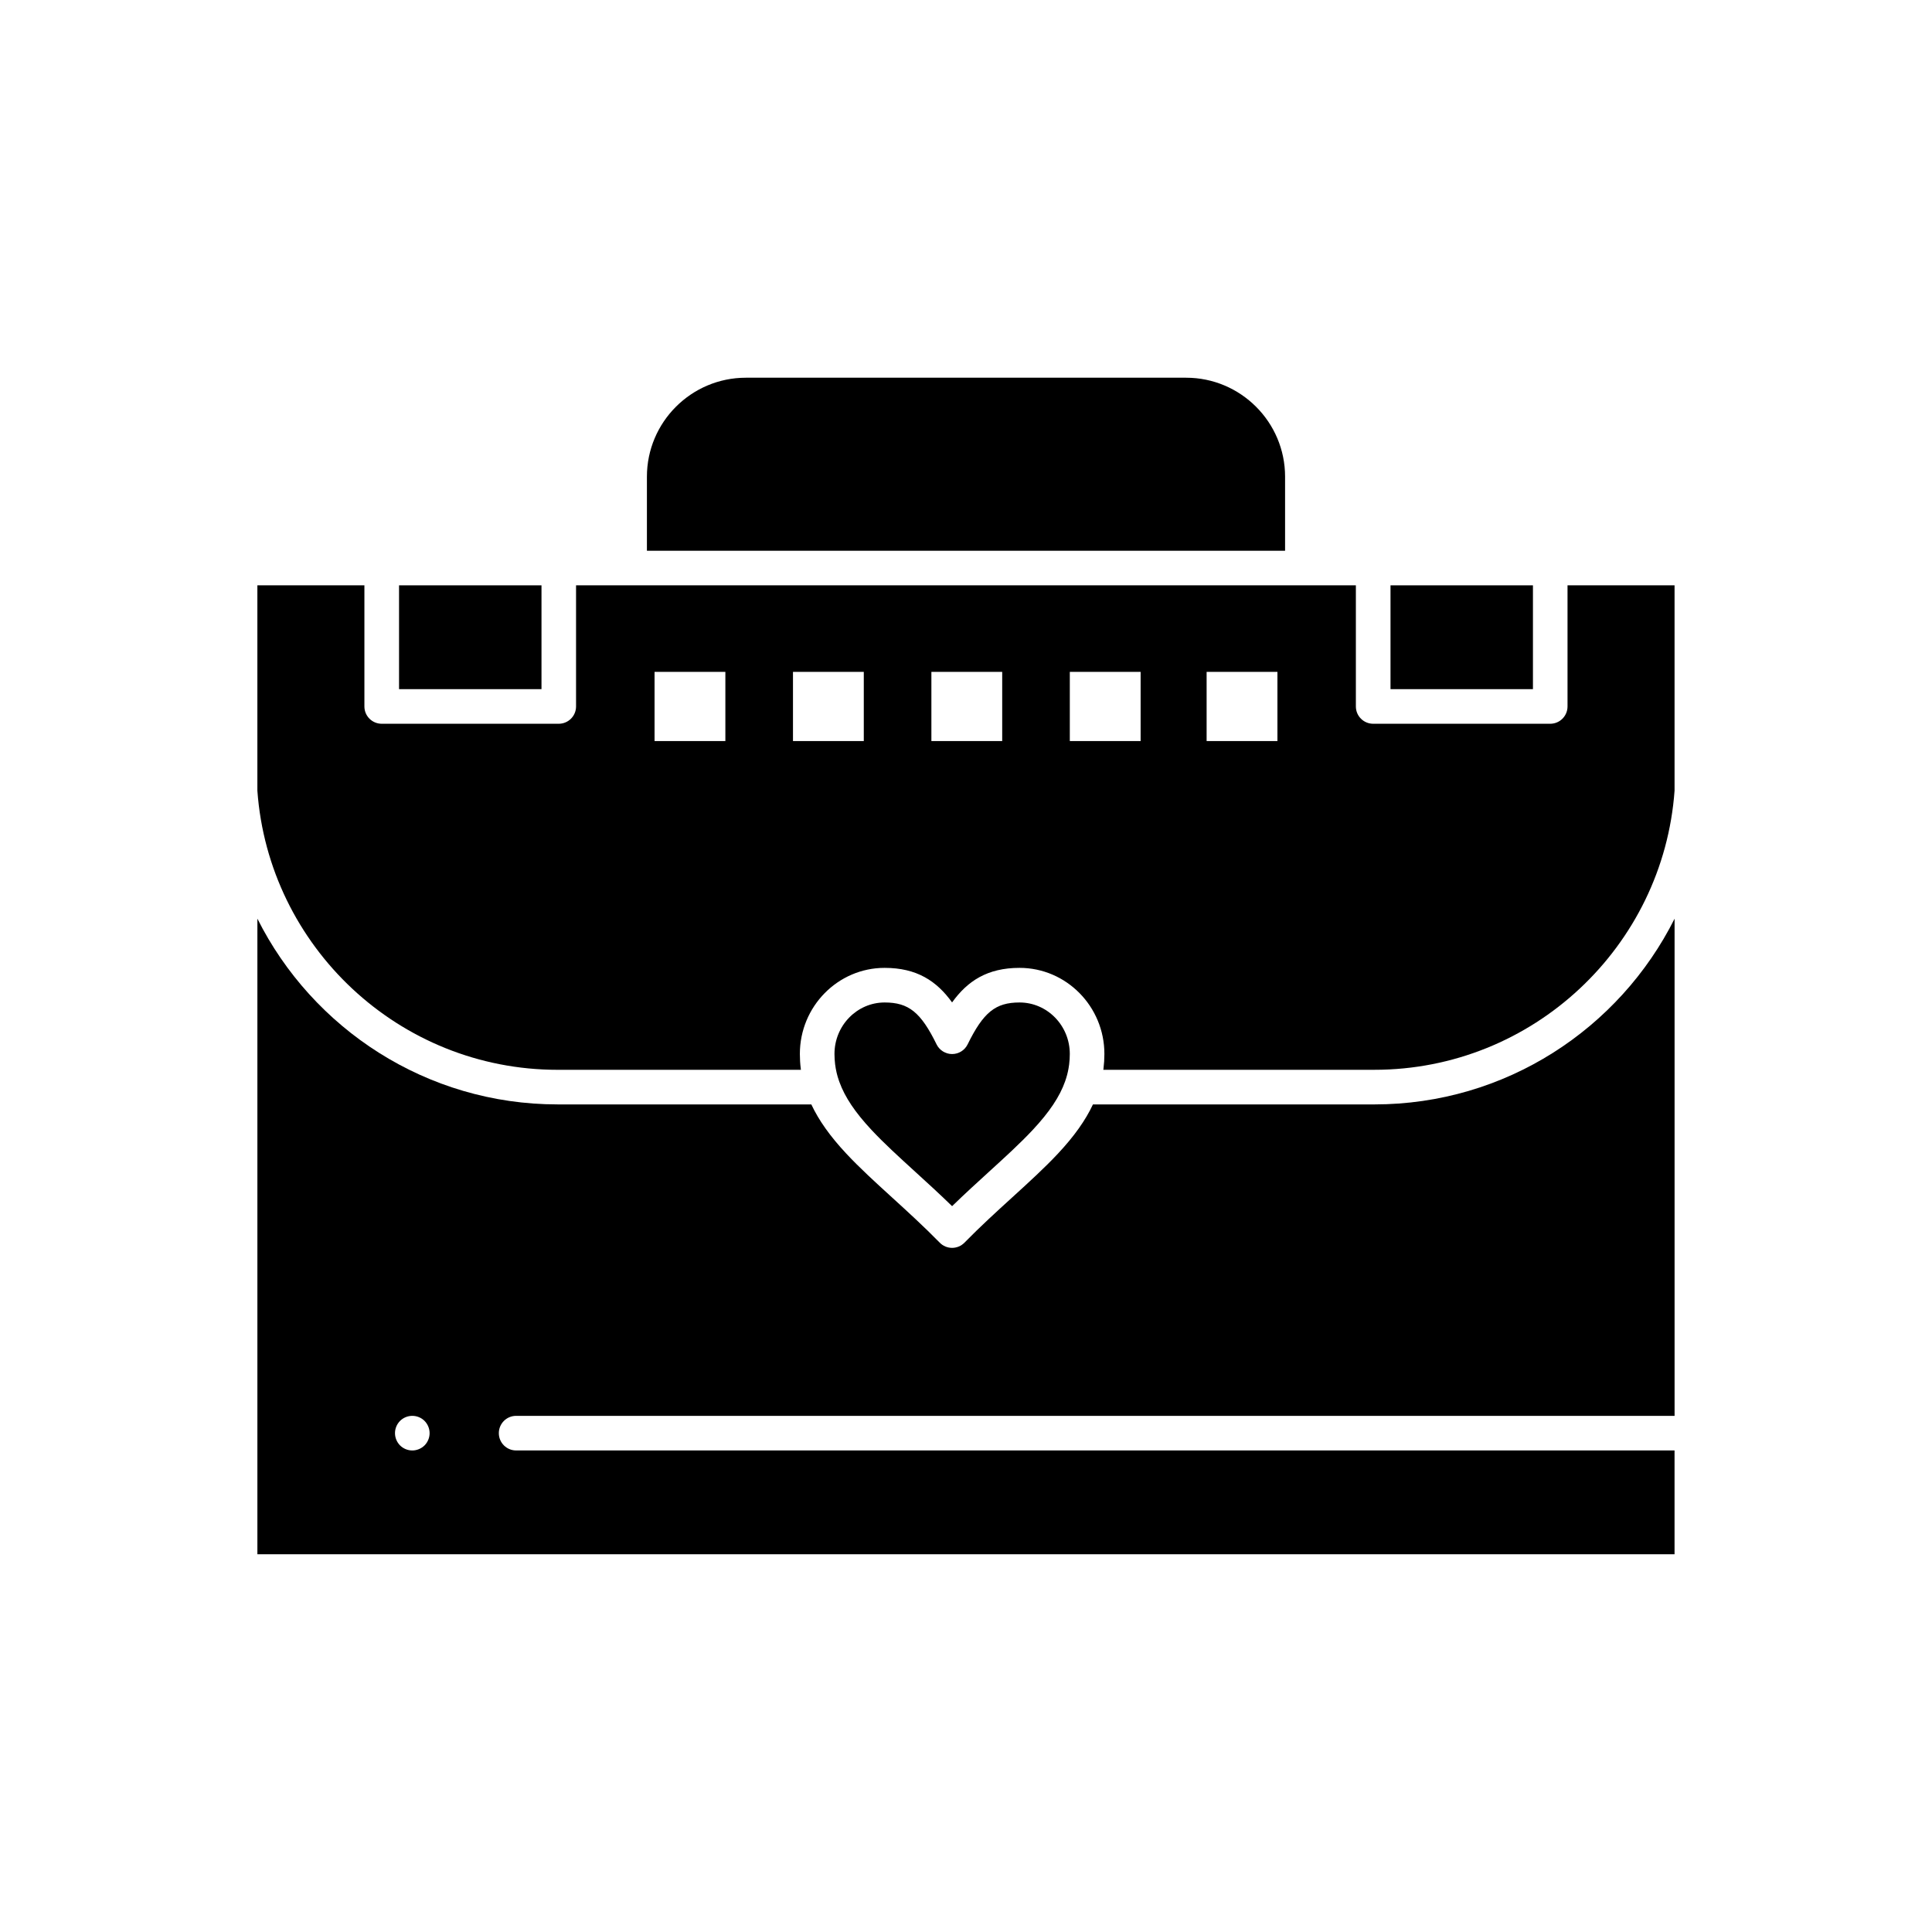
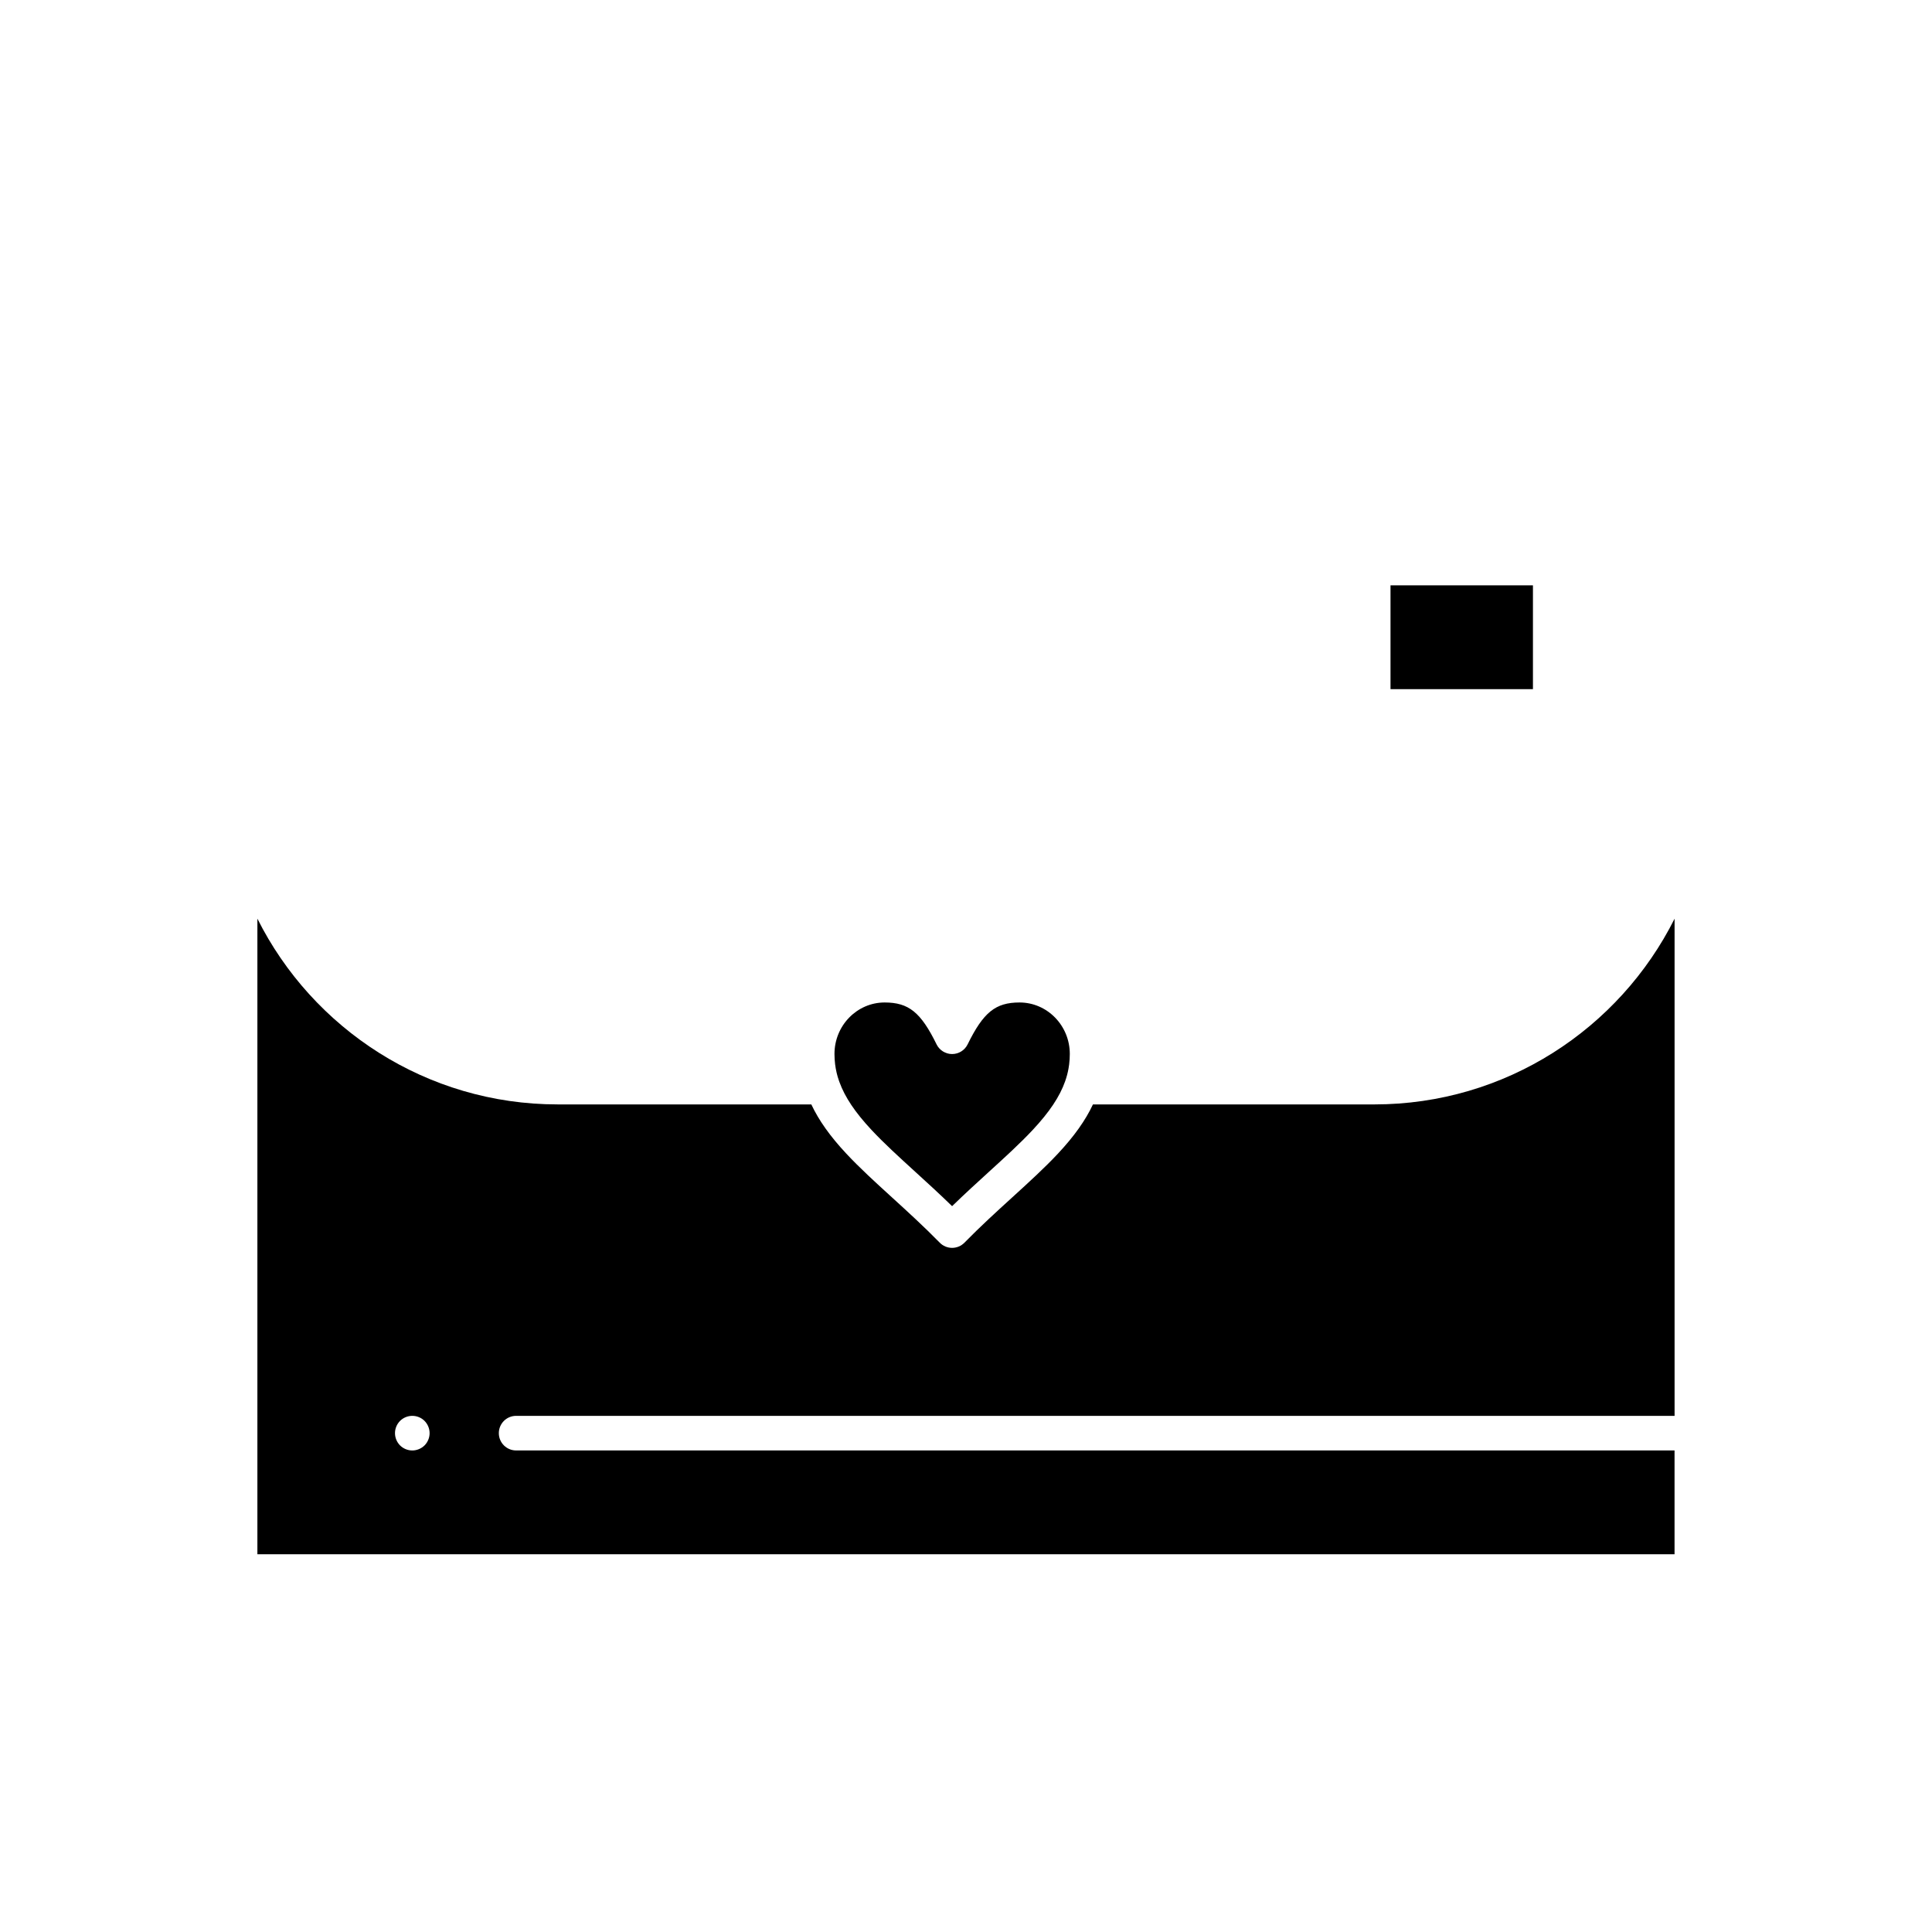
<svg xmlns="http://www.w3.org/2000/svg" fill="#000000" width="800px" height="800px" version="1.1" viewBox="144 144 512 512">
  <g>
-     <path d="m484.56 270.33c0-14.465-11.77-26.23-26.23-26.23h-116.66c-14.465 0-26.23 11.766-26.23 26.23v19.621h169.12z" />
-     <path d="m249.75 299.12h37.75v27.512h-37.75z" />
    <path d="m508.21 436.68h-74.566c-1.98 4.227-4.973 8.438-9.266 13.031-3.566 3.812-7.691 7.57-12.062 11.551-4.144 3.773-8.426 7.676-12.727 12.059-0.863 0.879-2.043 1.375-3.273 1.375-1.23 0-2.41-0.496-3.273-1.375-4.293-4.375-8.57-8.273-12.703-12.039-4.375-3.988-8.504-7.754-12.074-11.574-4.289-4.59-7.277-8.805-9.258-13.027h-67.227c-34.777 0-64.949-20.062-79.57-49.223v168.44h375.56v-27.512h-306.99c-2.531 0-4.586-2.051-4.586-4.586 0-2.531 2.051-4.586 4.586-4.586h307v-131.75c-14.621 29.156-44.793 49.219-79.57 49.219zm-251.7 90.367c-0.863 0.852-2.035 1.34-3.246 1.34-1.211 0-2.387-0.484-3.246-1.34-0.852-0.863-1.34-2.035-1.34-3.246 0-1.211 0.484-2.387 1.34-3.246 0.852-0.852 2.035-1.34 3.246-1.34 1.211 0 2.394 0.484 3.246 1.34 0.852 0.863 1.34 2.035 1.34 3.246 0 1.211-0.484 2.383-1.34 3.246z" />
    <path d="m512.5 299.12h37.746v27.512h-37.746z" />
    <path d="m365.55 427.5c0.051 0.25 0.098 0.496 0.156 0.746 0.031 0.141 0.07 0.281 0.105 0.422 0.055 0.219 0.113 0.438 0.176 0.66 0.043 0.152 0.094 0.309 0.145 0.457 0.059 0.184 0.113 0.363 0.176 0.547 0.062 0.148 0.117 0.301 0.164 0.457 1.445 3.973 4.144 8.004 8.496 12.664 3.316 3.551 7.316 7.195 11.551 11.055 3.191 2.906 6.461 5.887 9.797 9.137 3.344-3.254 6.625-6.242 9.82-9.156 4.231-3.852 8.223-7.492 11.539-11.039 4.434-4.742 7.164-8.836 8.59-12.879 0.398-1.125 0.695-2.238 0.898-3.375 0.066-0.379 0.125-0.758 0.176-1.145 0.113-0.898 0.168-1.824 0.168-2.75 0-7.516-5.973-13.633-13.312-13.633-6.375 0-9.59 2.594-13.762 11.098-0.77 1.57-2.367 2.566-4.117 2.566s-3.344-0.996-4.117-2.566c-4.172-8.504-7.391-11.098-13.762-11.098-7.328 0-13.293 6.117-13.293 13.633 0 0.926 0.059 1.852 0.168 2.75 0.047 0.371 0.102 0.738 0.168 1.102 0.023 0.121 0.051 0.234 0.07 0.348z" />
-     <path d="m559.41 299.12v32.098c0 2.531-2.051 4.586-4.586 4.586h-46.918c-2.531 0-4.586-2.051-4.586-4.586v-32.098h-206.66v32.098c0 2.531-2.055 4.586-4.586 4.586h-46.918c-2.531 0-4.586-2.051-4.586-4.586v-32.098h-28.363v54.422c2.988 41.289 37.535 73.969 79.57 73.969h64.477c-0.016-0.105-0.027-0.215-0.043-0.324-0.16-1.273-0.238-2.578-0.238-3.887 0-12.574 10.078-22.805 22.461-22.805 8.523 0 13.793 3.477 17.879 9.156 4.086-5.68 9.355-9.156 17.879-9.156 12.398 0 22.484 10.23 22.484 22.805 0 1.305-0.082 2.609-0.238 3.883-0.016 0.109-0.027 0.215-0.043 0.324h71.812c42.035 0 76.582-32.68 79.57-73.969v-54.422zm-223.18 41.27h-18.766v-18.34h18.766zm36.684 0h-18.766v-18.34h18.766zm36.68 0h-18.766v-18.34h18.766zm36.684 0h-18.766v-18.34h18.766zm36.254 0h-18.766v-18.34h18.766z" />
  </g>
</svg>